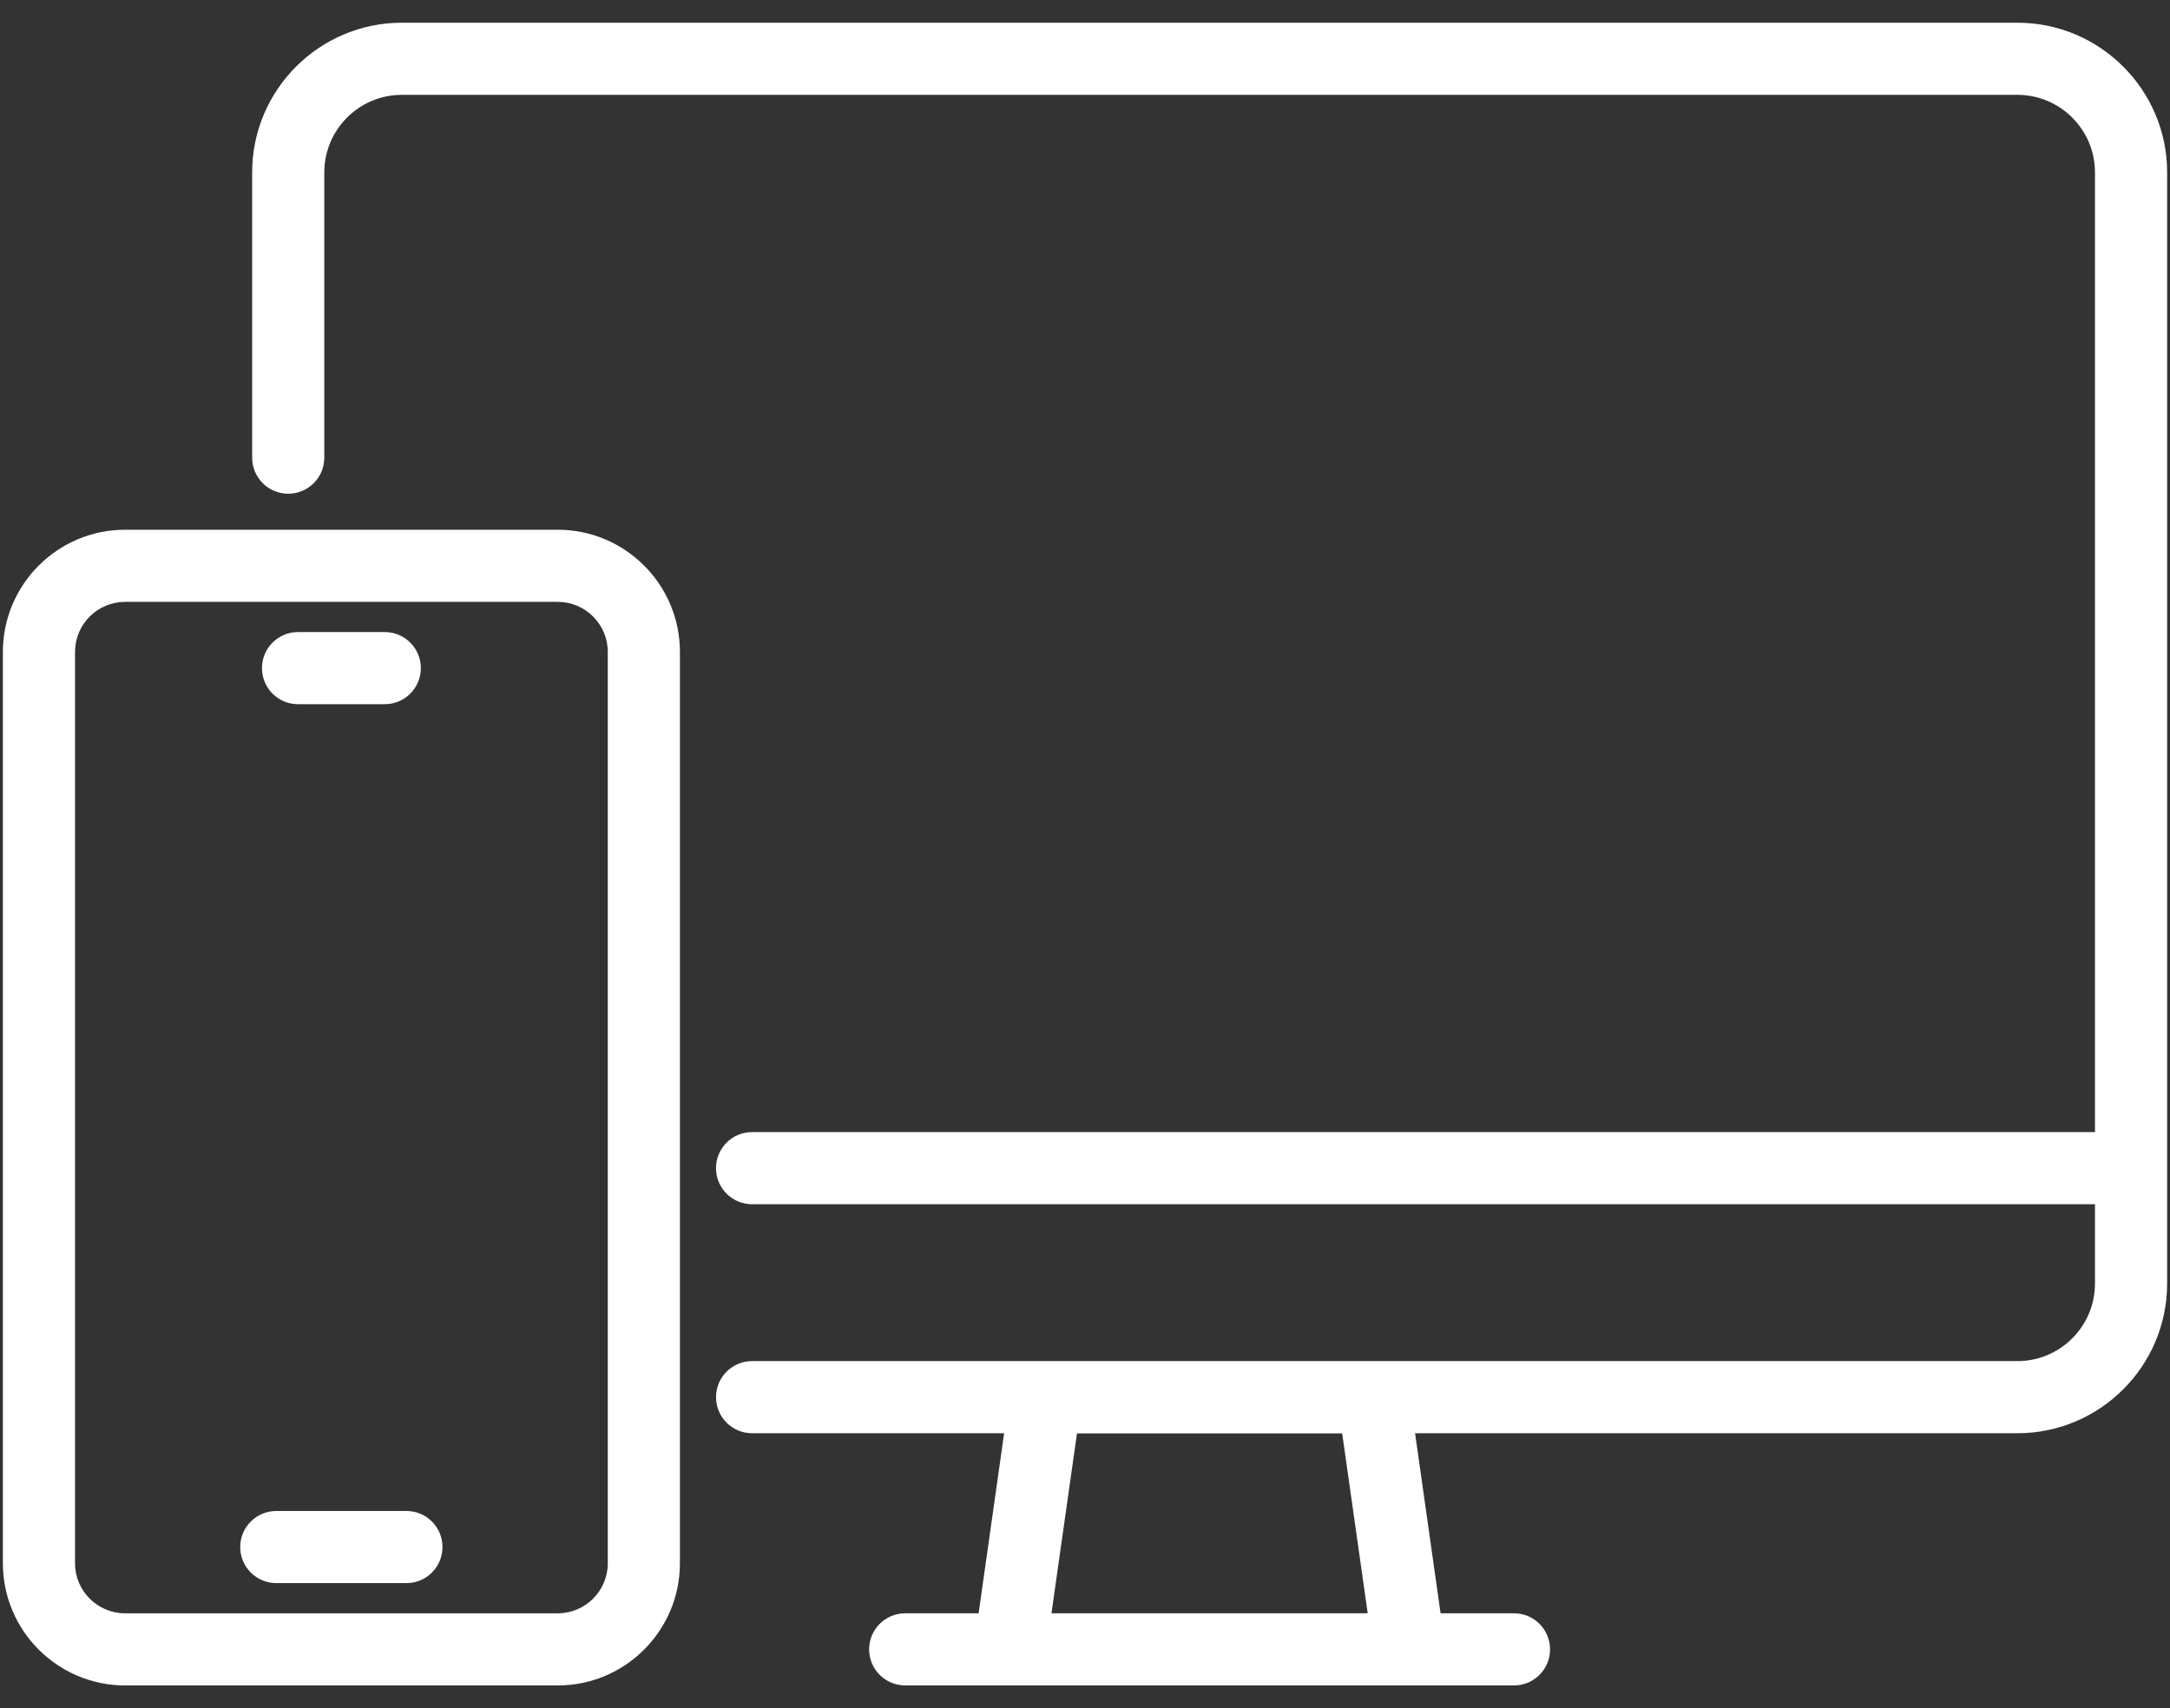
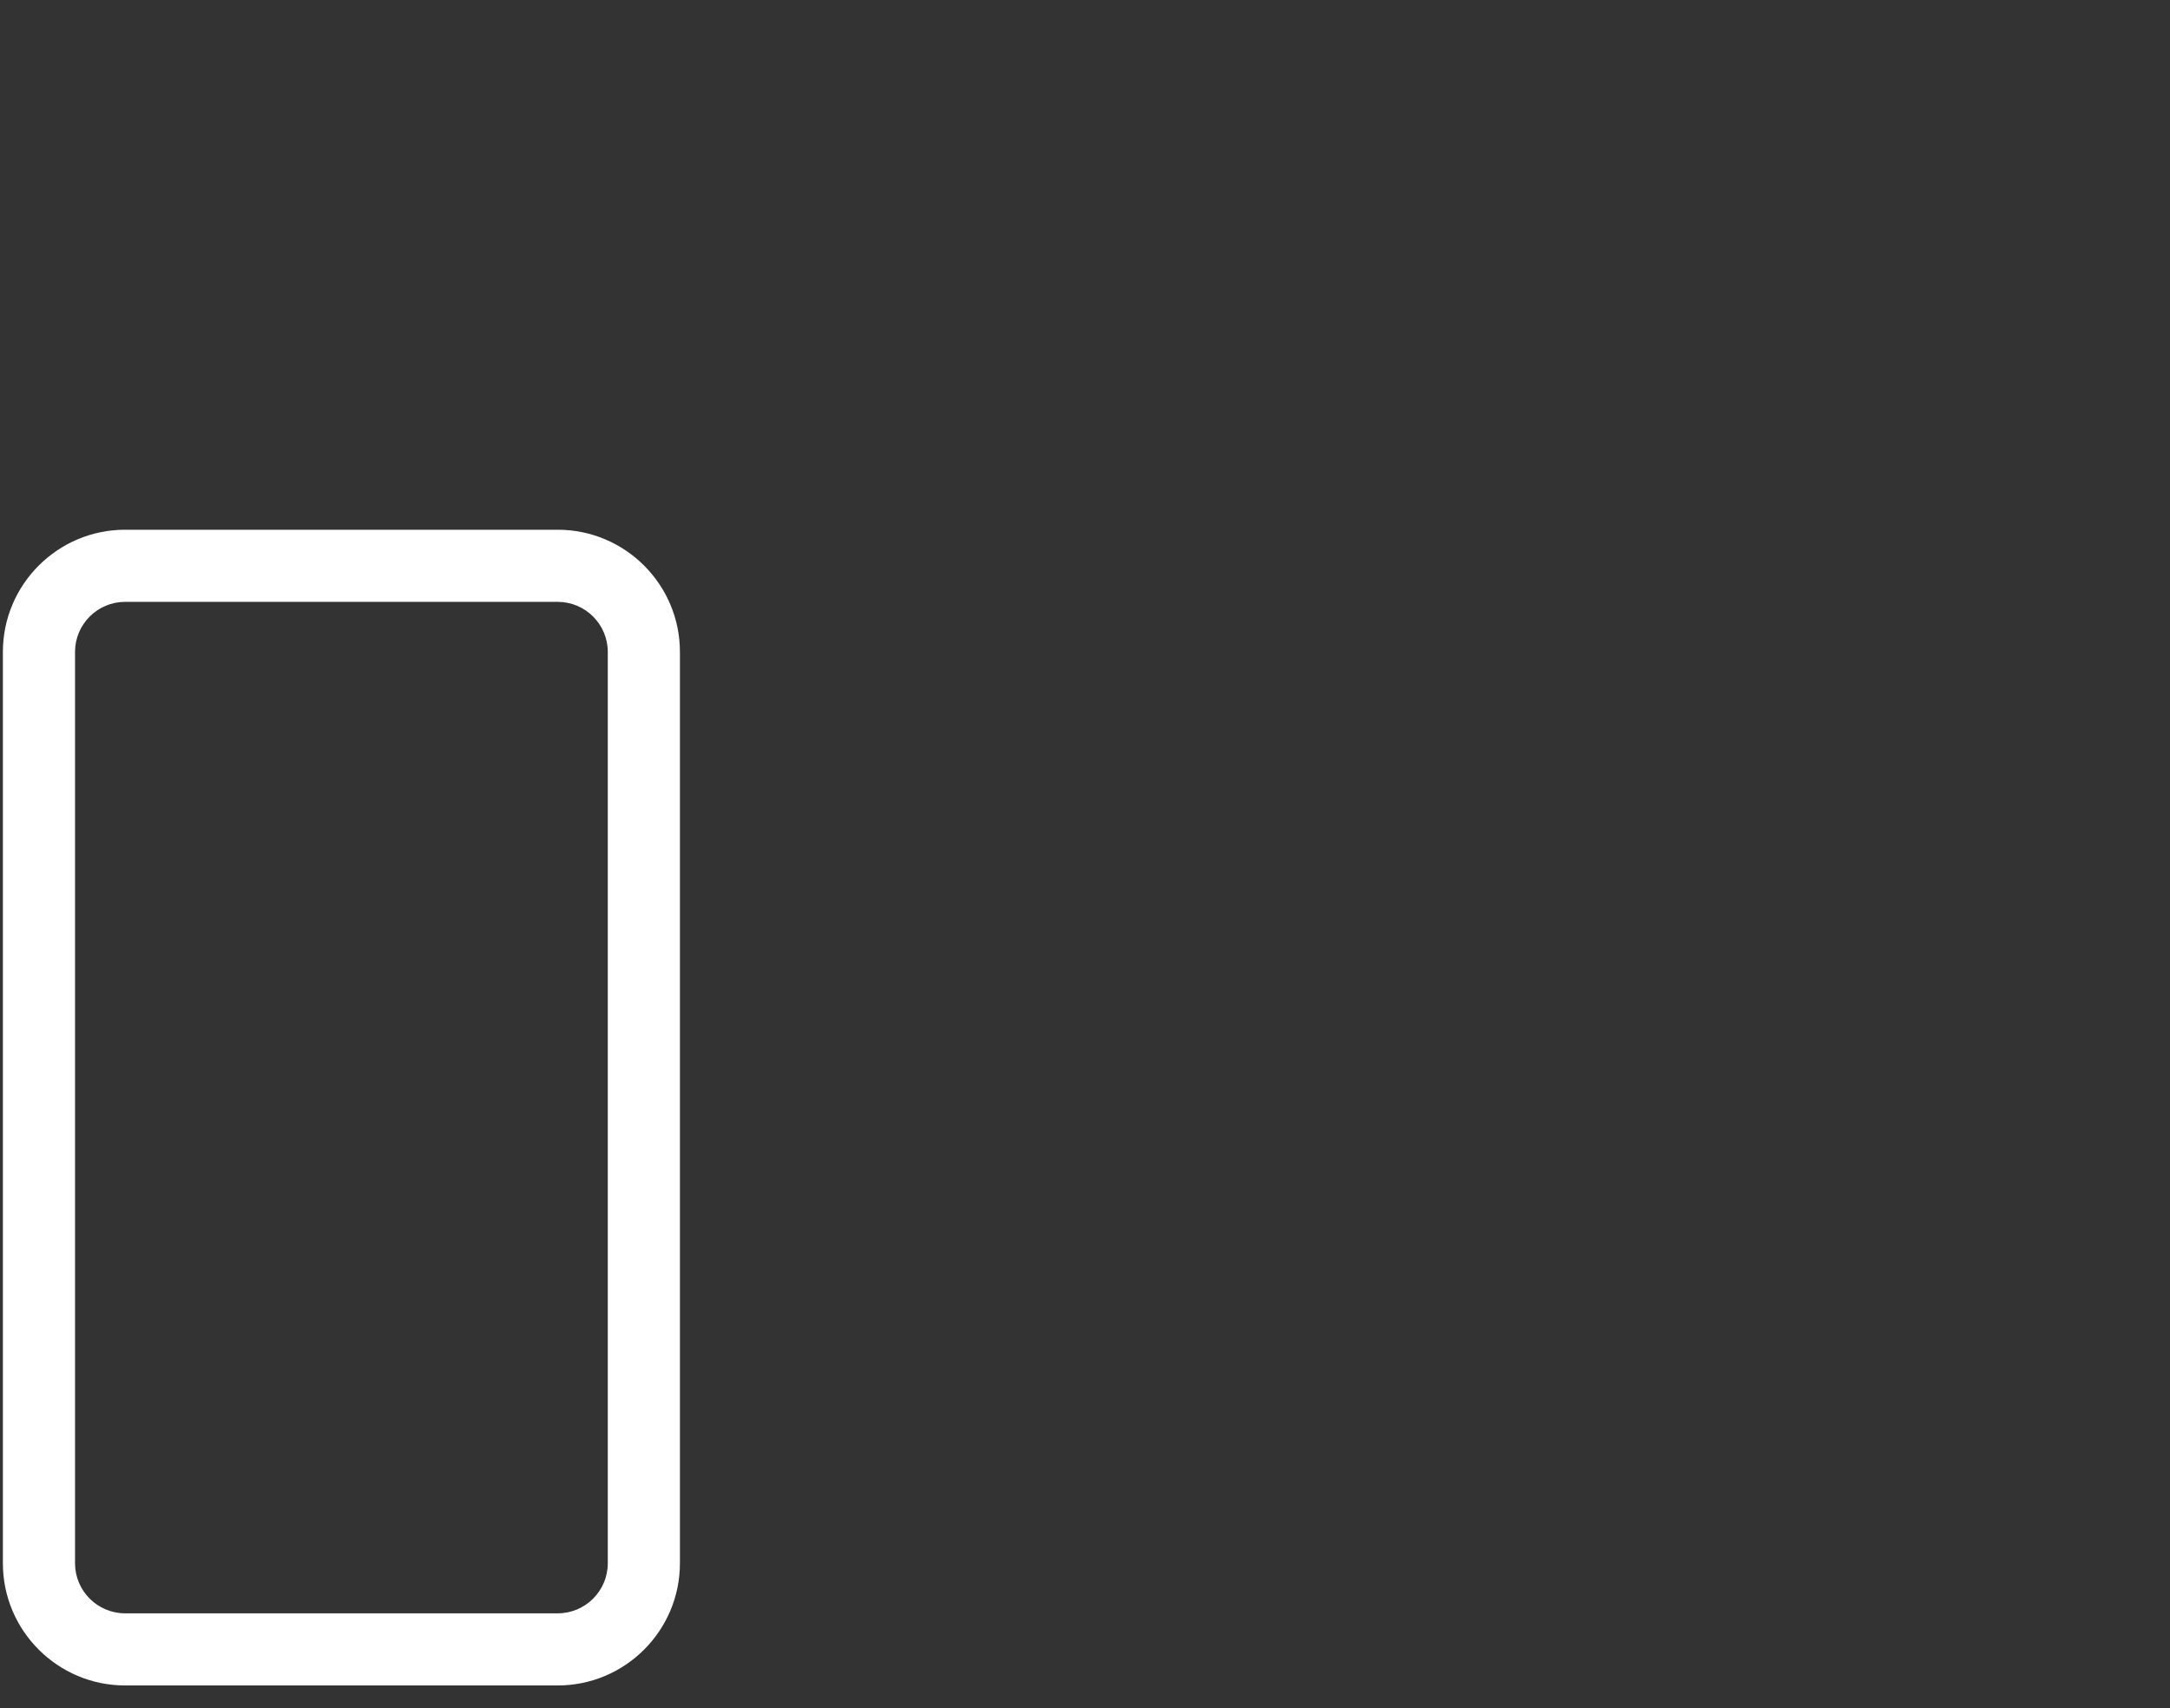
<svg xmlns="http://www.w3.org/2000/svg" width="94" height="74" viewBox="0 0 94 74" fill="none">
  <rect x="0" y="0" width="94" height="74" fill="#333333" stroke="none" />
-   <path d="M87.391 0.984H17.407C13.833 0.984 10.923 3.894 10.923 7.468V19.827C10.923 20.691 11.622 21.39 12.485 21.39C13.348 21.39 14.048 20.691 14.048 19.827V7.468C14.048 5.617 15.555 4.109 17.407 4.109H87.391C89.243 4.109 90.75 5.617 90.75 7.468V49.046H32.578C31.715 49.046 31.016 49.746 31.016 50.609C31.016 51.472 31.715 52.171 32.578 52.171H90.75V55.609C90.75 57.461 89.243 58.968 87.391 58.968H32.579C31.716 58.968 31.017 59.667 31.017 60.531C31.017 61.394 31.716 62.093 32.579 62.093H43.497L42.392 69.894H39.212C38.349 69.894 37.649 70.593 37.649 71.457C37.649 72.32 38.349 73.019 39.212 73.019H65.583C66.446 73.019 67.145 72.32 67.145 71.457C67.145 70.593 66.446 69.894 65.583 69.894H62.403L61.298 62.093H87.392C90.966 62.093 93.876 59.183 93.876 55.609V7.468C93.876 3.894 90.965 0.984 87.391 0.984ZM45.547 69.894L46.653 62.101H58.141L59.246 69.894H45.547Z" fill="white" />
  <path d="M5.418 73.02H24.16C27.078 73.02 29.453 70.645 29.453 67.727V28.243C29.453 25.325 27.078 22.95 24.16 22.95H5.418C2.5 22.95 0.125 25.325 0.125 28.243V67.727C0.125 70.645 2.5 73.02 5.418 73.02ZM3.25 28.243C3.25 27.048 4.223 26.075 5.418 26.075H24.16C25.355 26.075 26.328 27.048 26.328 28.243V67.727C26.328 68.922 25.355 69.895 24.16 69.895H5.418C4.223 69.895 3.25 68.922 3.25 67.727V28.243Z" fill="white" />
-   <path d="M12.91 30.508H16.668C17.531 30.508 18.23 29.809 18.23 28.945C18.23 28.082 17.531 27.383 16.668 27.383H12.91C12.047 27.383 11.348 28.082 11.348 28.945C11.348 29.809 12.047 30.508 12.91 30.508Z" fill="white" />
-   <path d="M11.969 68.586H17.606C18.469 68.586 19.168 67.887 19.168 67.023C19.168 66.16 18.469 65.461 17.606 65.461H11.969C11.106 65.461 10.406 66.16 10.406 67.023C10.406 67.887 11.106 68.586 11.969 68.586Z" fill="white" />
</svg>